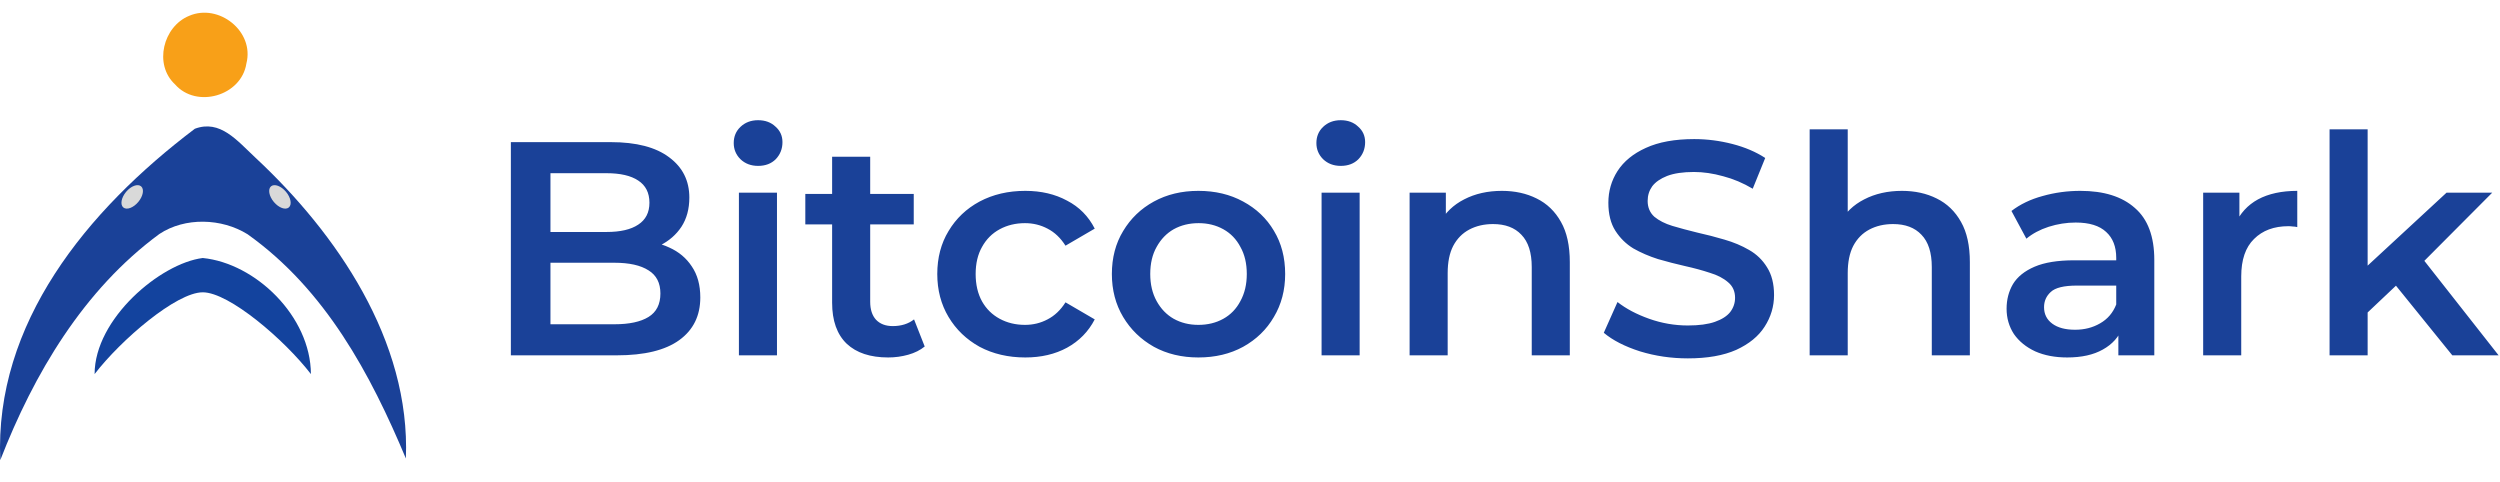
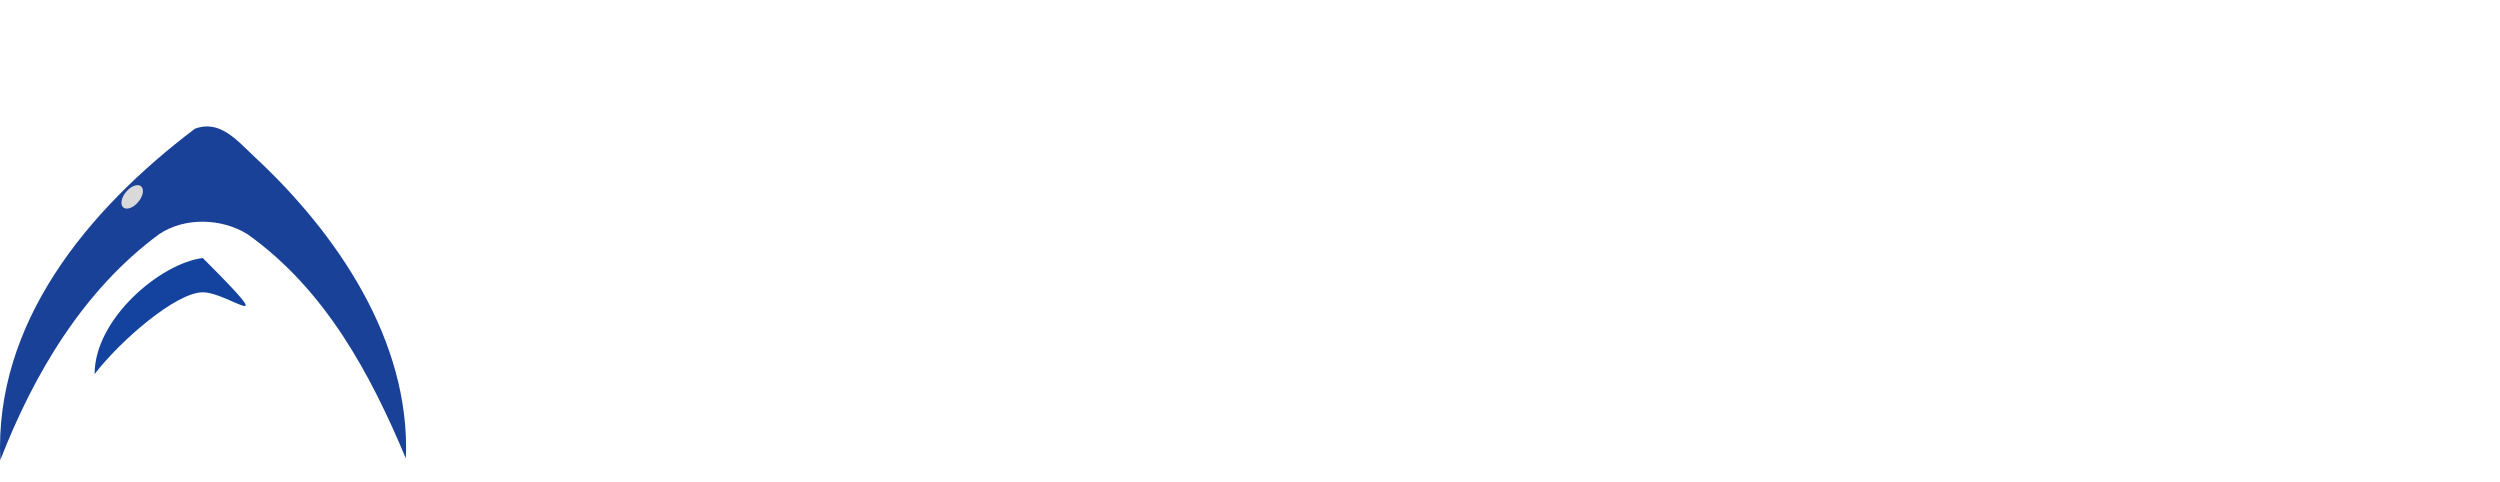
<svg xmlns="http://www.w3.org/2000/svg" width="197" height="38" viewBox="0 0 197 38" fill="none">
-   <path d="M40.256 28V11.2H48.128C50.144 11.2 51.68 11.6 52.736 12.4C53.792 13.184 54.32 14.24 54.32 15.568C54.32 16.464 54.112 17.232 53.696 17.872C53.28 18.496 52.72 18.984 52.016 19.336C51.328 19.672 50.576 19.84 49.76 19.84L50.192 18.976C51.136 18.976 51.984 19.152 52.736 19.504C53.488 19.84 54.08 20.336 54.512 20.992C54.96 21.648 55.184 22.464 55.184 23.44C55.184 24.88 54.632 26 53.528 26.8C52.424 27.6 50.784 28 48.608 28H40.256ZM43.376 25.552H48.416C49.584 25.552 50.48 25.36 51.104 24.976C51.728 24.592 52.04 23.976 52.04 23.128C52.04 22.296 51.728 21.688 51.104 21.304C50.48 20.904 49.584 20.704 48.416 20.704H43.136V18.28H47.792C48.88 18.28 49.712 18.088 50.288 17.704C50.88 17.32 51.176 16.744 51.176 15.976C51.176 15.192 50.88 14.608 50.288 14.224C49.712 13.84 48.88 13.648 47.792 13.648H43.376V25.552ZM58.226 28V15.184H61.226V28H58.226ZM59.738 13.072C59.178 13.072 58.714 12.896 58.346 12.544C57.994 12.192 57.818 11.768 57.818 11.272C57.818 10.76 57.994 10.336 58.346 10C58.714 9.648 59.178 9.472 59.738 9.472C60.298 9.472 60.754 9.64 61.106 9.976C61.474 10.296 61.658 10.704 61.658 11.2C61.658 11.728 61.482 12.176 61.13 12.544C60.778 12.896 60.314 13.072 59.738 13.072ZM69.987 28.168C68.579 28.168 67.491 27.808 66.723 27.088C65.955 26.352 65.571 25.272 65.571 23.848V12.352H68.571V23.776C68.571 24.384 68.723 24.856 69.027 25.192C69.347 25.528 69.787 25.696 70.347 25.696C71.019 25.696 71.579 25.52 72.027 25.168L72.867 27.304C72.515 27.592 72.083 27.808 71.571 27.952C71.059 28.096 70.531 28.168 69.987 28.168ZM63.459 17.68V15.28H72.003V17.68H63.459ZM80.793 28.168C79.449 28.168 78.249 27.888 77.193 27.328C76.153 26.752 75.337 25.968 74.745 24.976C74.153 23.984 73.857 22.856 73.857 21.592C73.857 20.312 74.153 19.184 74.745 18.208C75.337 17.216 76.153 16.44 77.193 15.88C78.249 15.32 79.449 15.04 80.793 15.04C82.041 15.04 83.137 15.296 84.081 15.808C85.041 16.304 85.769 17.04 86.265 18.016L83.961 19.36C83.577 18.752 83.105 18.304 82.545 18.016C82.001 17.728 81.409 17.584 80.769 17.584C80.033 17.584 79.369 17.744 78.777 18.064C78.185 18.384 77.721 18.848 77.385 19.456C77.049 20.048 76.881 20.76 76.881 21.592C76.881 22.424 77.049 23.144 77.385 23.752C77.721 24.344 78.185 24.8 78.777 25.12C79.369 25.44 80.033 25.6 80.769 25.6C81.409 25.6 82.001 25.456 82.545 25.168C83.105 24.88 83.577 24.432 83.961 23.824L86.265 25.168C85.769 26.128 85.041 26.872 84.081 27.4C83.137 27.912 82.041 28.168 80.793 28.168ZM94.431 28.168C93.119 28.168 91.951 27.888 90.927 27.328C89.903 26.752 89.095 25.968 88.503 24.976C87.911 23.984 87.615 22.856 87.615 21.592C87.615 20.312 87.911 19.184 88.503 18.208C89.095 17.216 89.903 16.44 90.927 15.88C91.951 15.32 93.119 15.04 94.431 15.04C95.759 15.04 96.935 15.32 97.959 15.88C98.999 16.44 99.807 17.208 100.383 18.184C100.975 19.16 101.271 20.296 101.271 21.592C101.271 22.856 100.975 23.984 100.383 24.976C99.807 25.968 98.999 26.752 97.959 27.328C96.935 27.888 95.759 28.168 94.431 28.168ZM94.431 25.6C95.167 25.6 95.823 25.44 96.399 25.12C96.975 24.8 97.423 24.336 97.743 23.728C98.079 23.12 98.247 22.408 98.247 21.592C98.247 20.76 98.079 20.048 97.743 19.456C97.423 18.848 96.975 18.384 96.399 18.064C95.823 17.744 95.175 17.584 94.455 17.584C93.719 17.584 93.063 17.744 92.487 18.064C91.927 18.384 91.479 18.848 91.143 19.456C90.807 20.048 90.639 20.76 90.639 21.592C90.639 22.408 90.807 23.12 91.143 23.728C91.479 24.336 91.927 24.8 92.487 25.12C93.063 25.44 93.711 25.6 94.431 25.6ZM104.14 28V15.184H107.14V28H104.14ZM105.652 13.072C105.092 13.072 104.628 12.896 104.26 12.544C103.908 12.192 103.732 11.768 103.732 11.272C103.732 10.76 103.908 10.336 104.26 10C104.628 9.648 105.092 9.472 105.652 9.472C106.212 9.472 106.668 9.64 107.02 9.976C107.388 10.296 107.572 10.704 107.572 11.2C107.572 11.728 107.396 12.176 107.044 12.544C106.692 12.896 106.228 13.072 105.652 13.072ZM118.349 15.04C119.373 15.04 120.285 15.24 121.085 15.64C121.901 16.04 122.541 16.656 123.005 17.488C123.469 18.304 123.701 19.36 123.701 20.656V28H120.701V21.04C120.701 19.904 120.429 19.056 119.885 18.496C119.357 17.936 118.613 17.656 117.653 17.656C116.949 17.656 116.325 17.8 115.781 18.088C115.237 18.376 114.813 18.808 114.509 19.384C114.221 19.944 114.077 20.656 114.077 21.52V28H111.077V15.184H113.933V18.64L113.429 17.584C113.877 16.768 114.525 16.144 115.373 15.712C116.237 15.264 117.229 15.04 118.349 15.04ZM133.003 28.24C131.691 28.24 130.435 28.056 129.235 27.688C128.035 27.304 127.083 26.816 126.379 26.224L127.459 23.8C128.131 24.328 128.963 24.768 129.955 25.12C130.947 25.472 131.963 25.648 133.003 25.648C133.883 25.648 134.595 25.552 135.139 25.36C135.683 25.168 136.083 24.912 136.339 24.592C136.595 24.256 136.723 23.88 136.723 23.464C136.723 22.952 136.539 22.544 136.171 22.24C135.803 21.92 135.323 21.672 134.731 21.496C134.155 21.304 133.507 21.128 132.787 20.968C132.083 20.808 131.371 20.624 130.651 20.416C129.947 20.192 129.299 19.912 128.707 19.576C128.131 19.224 127.659 18.76 127.291 18.184C126.923 17.608 126.739 16.872 126.739 15.976C126.739 15.064 126.979 14.232 127.459 13.48C127.955 12.712 128.699 12.104 129.691 11.656C130.699 11.192 131.971 10.96 133.507 10.96C134.515 10.96 135.515 11.088 136.507 11.344C137.499 11.6 138.363 11.968 139.099 12.448L138.115 14.872C137.363 14.424 136.587 14.096 135.787 13.888C134.987 13.664 134.219 13.552 133.483 13.552C132.619 13.552 131.915 13.656 131.371 13.864C130.843 14.072 130.451 14.344 130.195 14.68C129.955 15.016 129.835 15.4 129.835 15.832C129.835 16.344 130.011 16.76 130.363 17.08C130.731 17.384 131.203 17.624 131.779 17.8C132.371 17.976 133.027 18.152 133.747 18.328C134.467 18.488 135.179 18.672 135.883 18.88C136.603 19.088 137.251 19.36 137.827 19.696C138.419 20.032 138.891 20.488 139.243 21.064C139.611 21.64 139.795 22.368 139.795 23.248C139.795 24.144 139.547 24.976 139.051 25.744C138.571 26.496 137.827 27.104 136.819 27.568C135.811 28.016 134.539 28.24 133.003 28.24ZM149.873 15.04C150.897 15.04 151.809 15.24 152.609 15.64C153.425 16.04 154.065 16.656 154.529 17.488C154.993 18.304 155.225 19.36 155.225 20.656V28H152.225V21.04C152.225 19.904 151.953 19.056 151.409 18.496C150.881 17.936 150.137 17.656 149.177 17.656C148.473 17.656 147.849 17.8 147.305 18.088C146.761 18.376 146.337 18.808 146.033 19.384C145.745 19.944 145.601 20.656 145.601 21.52V28H142.601V10.192H145.601V18.64L144.953 17.584C145.401 16.768 146.049 16.144 146.897 15.712C147.761 15.264 148.753 15.04 149.873 15.04ZM166.927 28V25.408L166.759 24.856V20.32C166.759 19.44 166.495 18.76 165.967 18.28C165.439 17.784 164.639 17.536 163.567 17.536C162.847 17.536 162.135 17.648 161.431 17.872C160.743 18.096 160.159 18.408 159.679 18.808L158.503 16.624C159.191 16.096 160.007 15.704 160.951 15.448C161.911 15.176 162.903 15.04 163.927 15.04C165.783 15.04 167.215 15.488 168.223 16.384C169.247 17.264 169.759 18.632 169.759 20.488V28H166.927ZM162.895 28.168C161.935 28.168 161.095 28.008 160.375 27.688C159.655 27.352 159.095 26.896 158.695 26.32C158.311 25.728 158.119 25.064 158.119 24.328C158.119 23.608 158.287 22.96 158.623 22.384C158.975 21.808 159.543 21.352 160.327 21.016C161.111 20.68 162.151 20.512 163.447 20.512H167.167V22.504H163.663C162.639 22.504 161.951 22.672 161.599 23.008C161.247 23.328 161.071 23.728 161.071 24.208C161.071 24.752 161.287 25.184 161.719 25.504C162.151 25.824 162.751 25.984 163.519 25.984C164.255 25.984 164.911 25.816 165.487 25.48C166.079 25.144 166.503 24.648 166.759 23.992L167.263 25.792C166.975 26.544 166.455 27.128 165.703 27.544C164.967 27.96 164.031 28.168 162.895 28.168ZM173.609 28V15.184H176.465V18.712L176.129 17.68C176.513 16.816 177.113 16.16 177.929 15.712C178.761 15.264 179.793 15.04 181.025 15.04V17.896C180.897 17.864 180.777 17.848 180.665 17.848C180.553 17.832 180.441 17.824 180.329 17.824C179.193 17.824 178.289 18.16 177.617 18.832C176.945 19.488 176.609 20.472 176.609 21.784V28H173.609ZM186.018 25.144L186.09 21.376L192.786 15.184H196.386L190.698 20.896L189.114 22.216L186.018 25.144ZM183.57 28V10.192H186.57V28H183.57ZM193.242 28L188.562 22.216L190.458 19.816L196.89 28H193.242Z" fill="#1A4198" />
-   <path d="M14.907 1.247C17.236 0.241 20.072 2.471 19.415 5.006C19.021 7.562 15.479 8.575 13.793 6.649C12.098 5.082 12.855 2.084 14.907 1.247Z" fill="#F8A018" />
  <path d="M15.354 10.146C17.349 9.4 18.68 11.076 20.135 12.432C26.493 18.358 32.36 26.828 31.983 36.129C29.195 29.472 25.647 22.834 19.511 18.46C17.471 17.191 14.583 17.097 12.56 18.438C6.574 22.84 2.66 29.469 0.022 36.259C-0.449 25.495 6.831 16.59 15.354 10.146Z" fill="#1A4198" />
-   <path d="M15.977 20.331C20.135 20.747 24.478 24.921 24.5 29.477C22.421 26.775 18.056 23.034 15.977 23.034C13.899 23.034 9.534 26.775 7.455 29.477C7.455 25.112 12.652 20.747 15.977 20.331Z" fill="#13439E" />
-   <ellipse cx="22.058" cy="15.515" rx="0.624" ry="1.088" transform="rotate(-40 22.058 15.515)" fill="#D9D9D9" />
+   <path d="M15.977 20.331C22.421 26.775 18.056 23.034 15.977 23.034C13.899 23.034 9.534 26.775 7.455 29.477C7.455 25.112 12.652 20.747 15.977 20.331Z" fill="#13439E" />
  <ellipse cx="10.417" cy="15.515" rx="0.624" ry="1.088" transform="rotate(40 10.417 15.515)" fill="#D9D9D9" />
</svg>